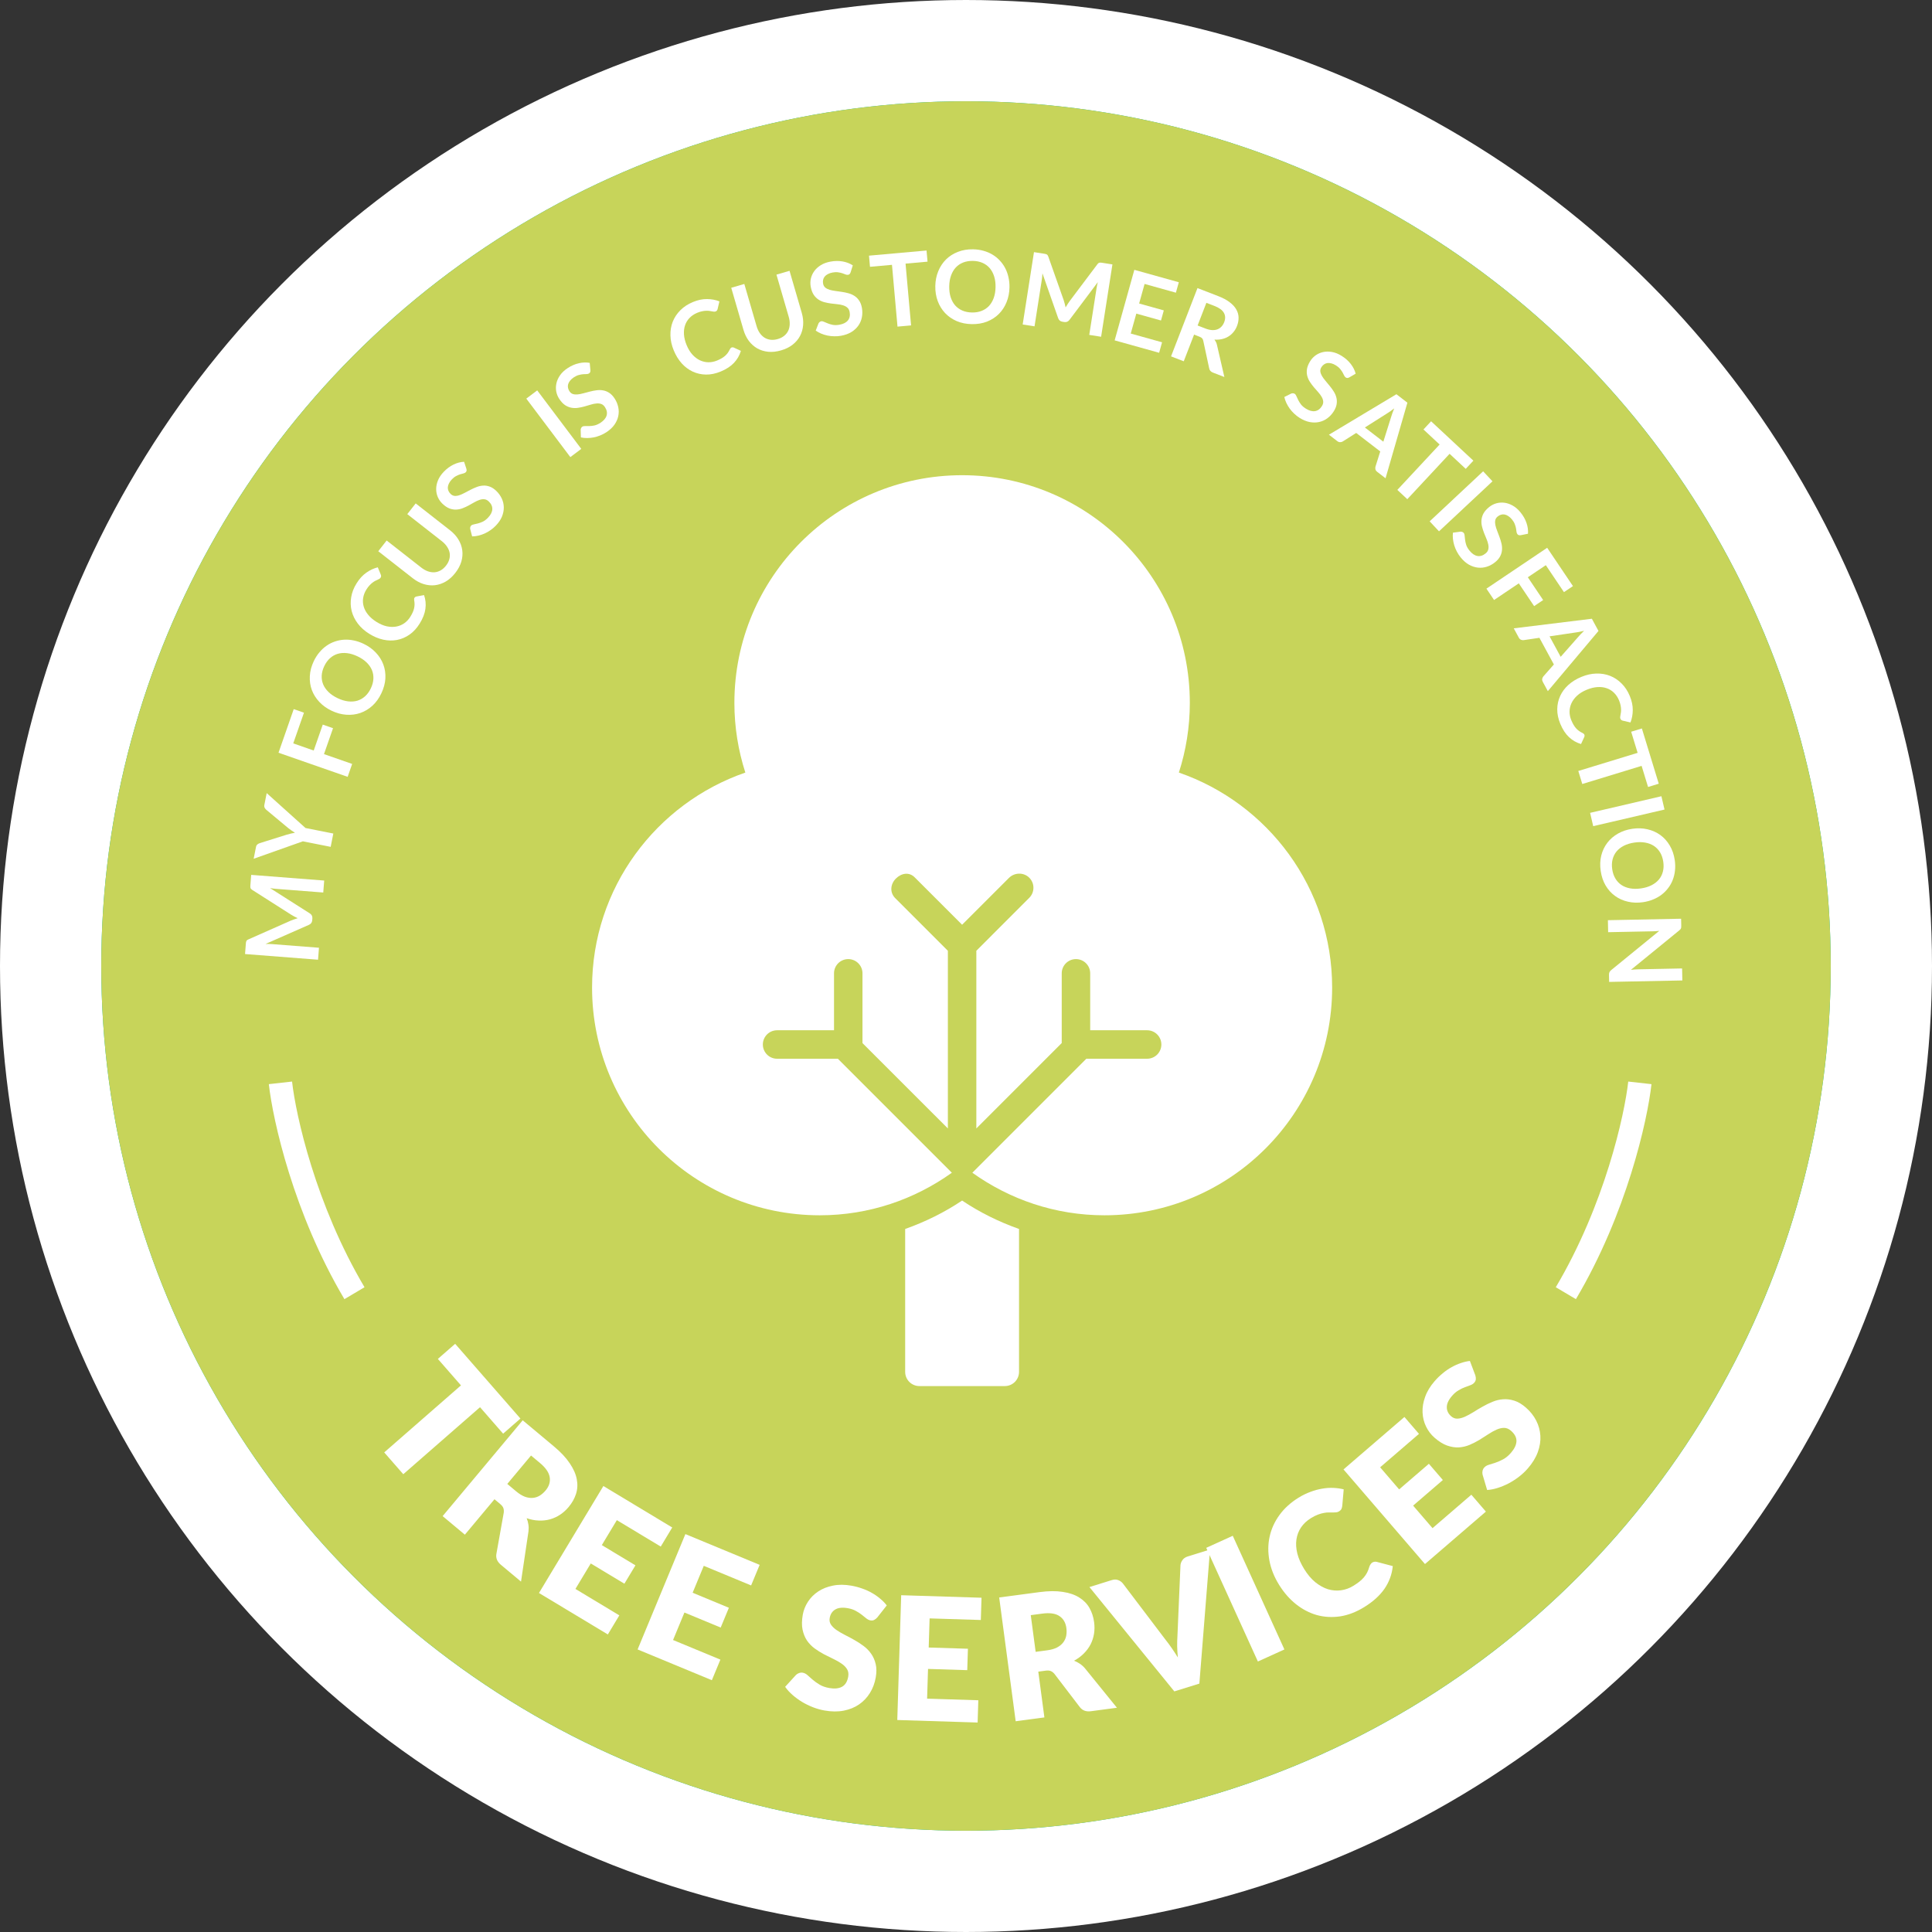
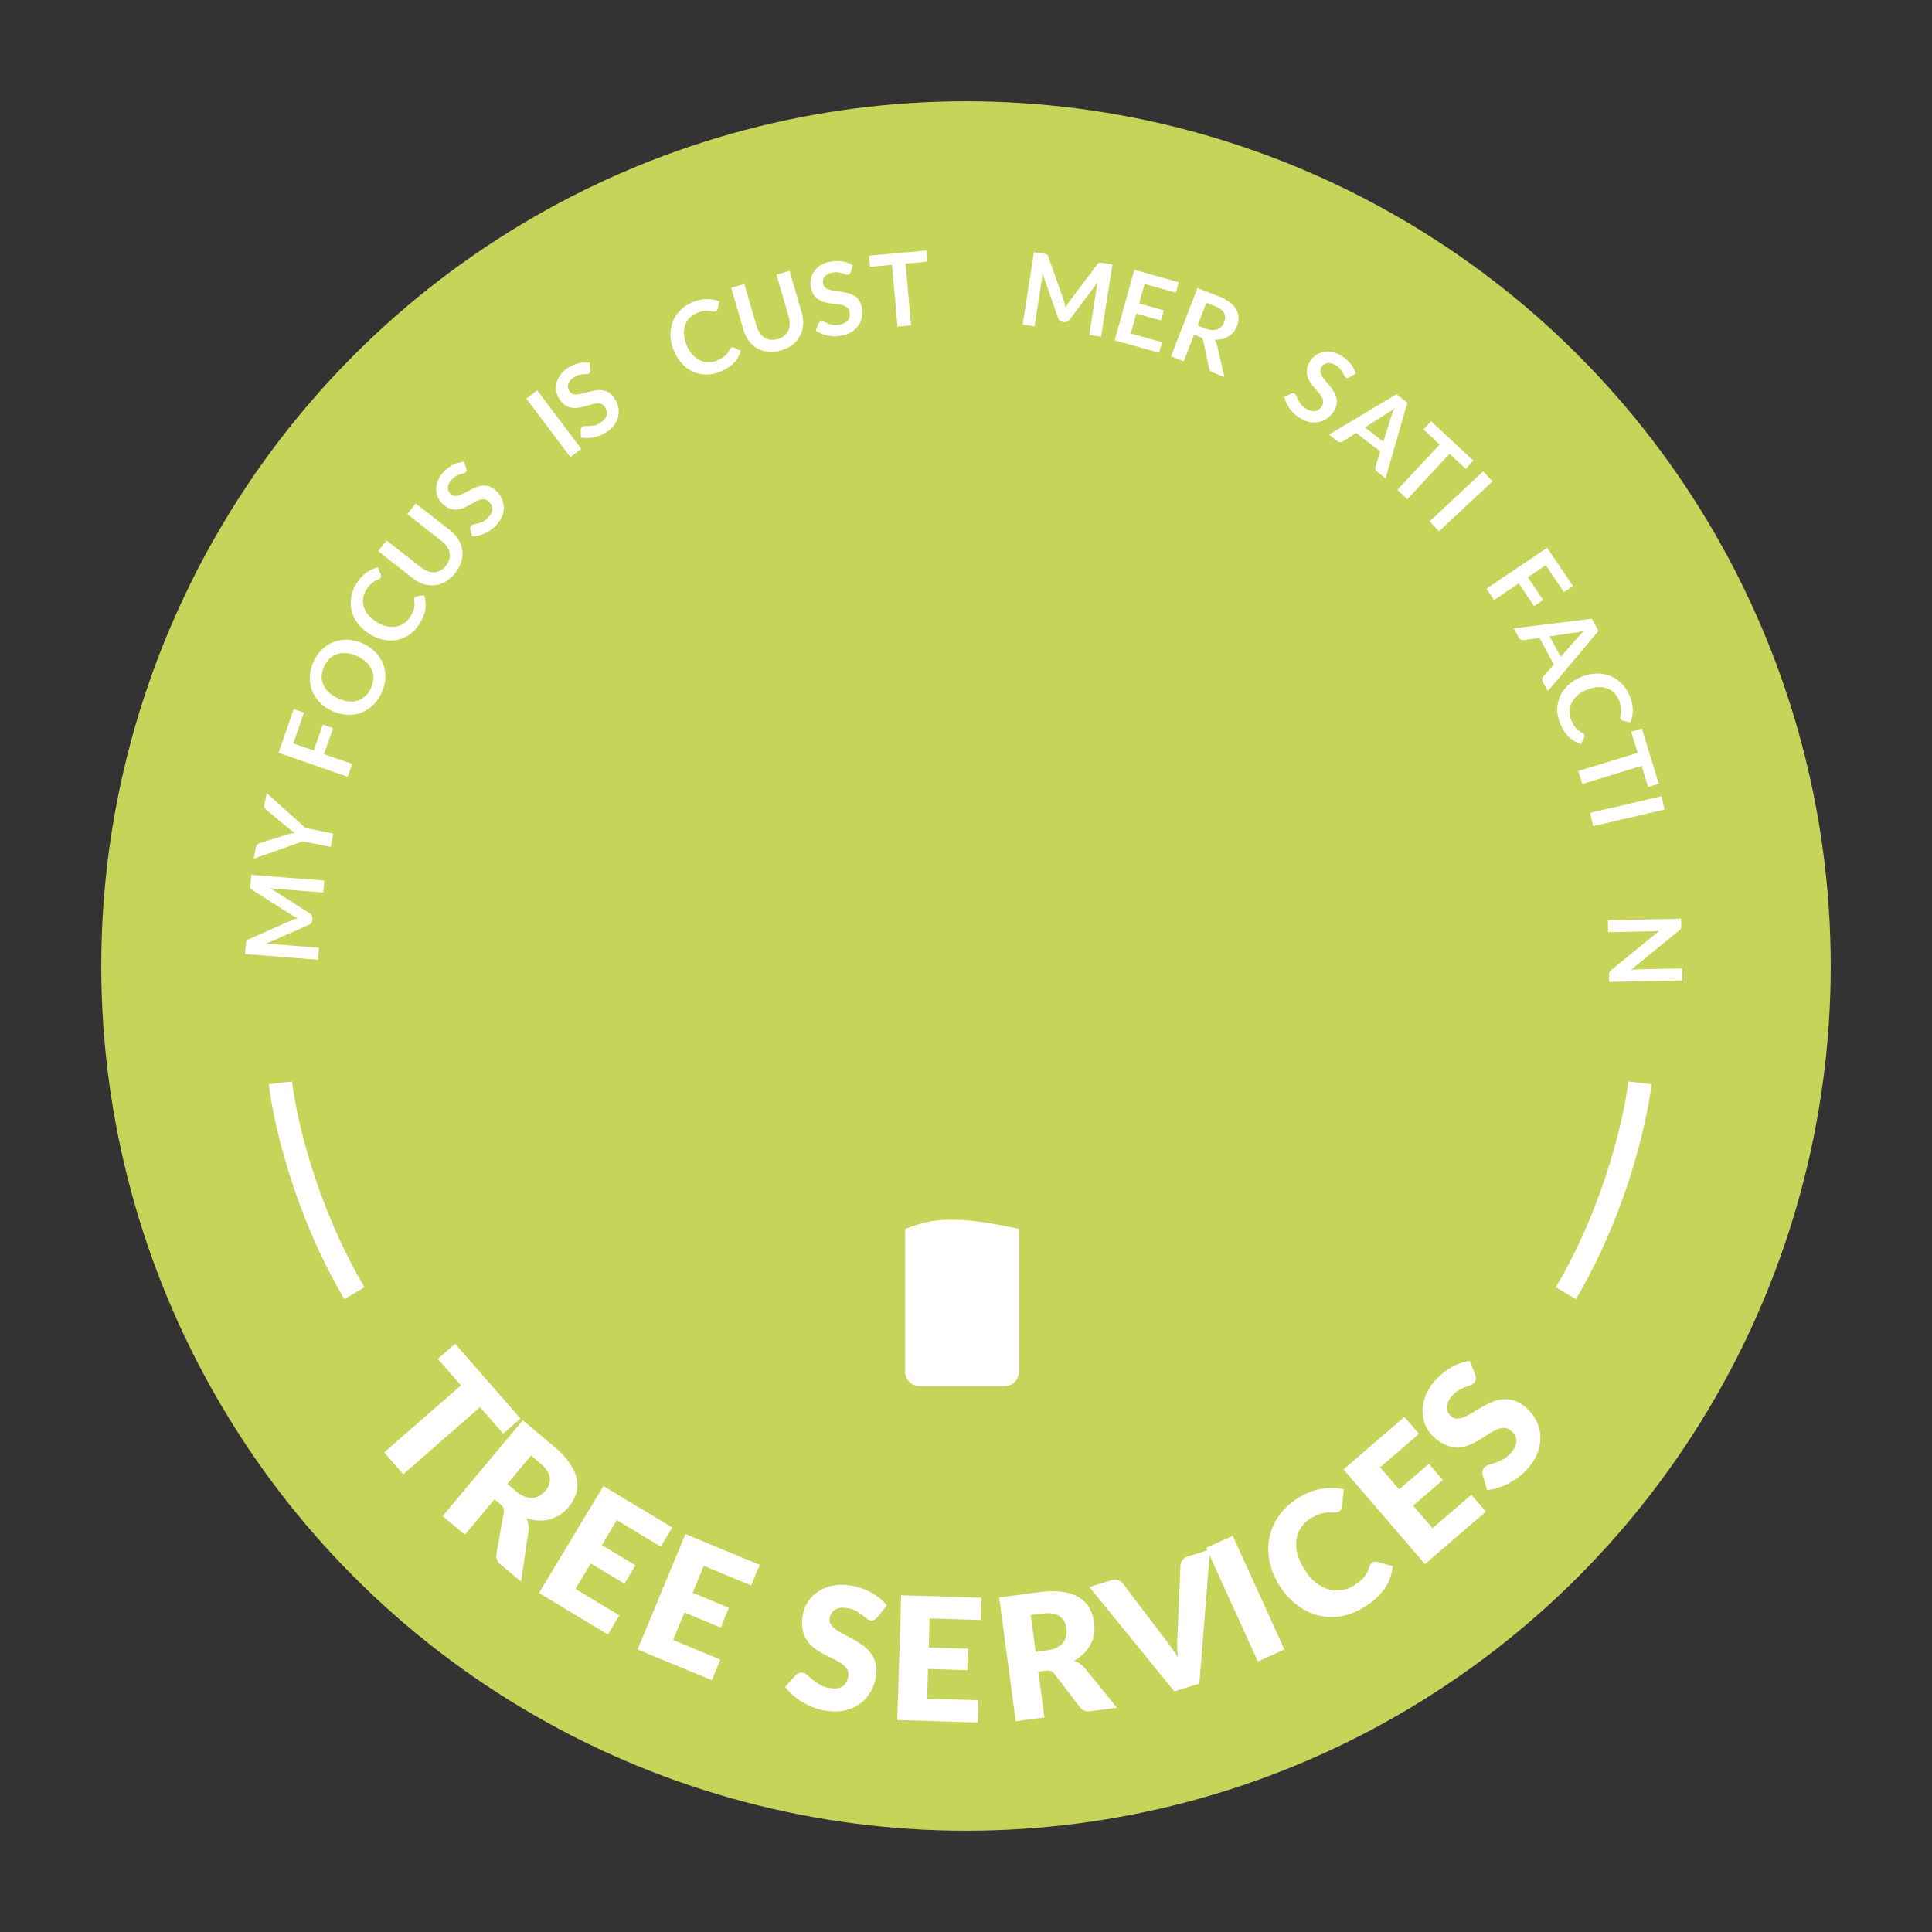
<svg xmlns="http://www.w3.org/2000/svg" width="248" height="248" viewBox="0 0 248 248" fill="none">
  <rect x="0" y="0" width="248" height="248" fill="#333333" stroke="none" />
-   <circle cx="124" cy="124" r="117.5" fill="#00B6A9" stroke="white" stroke-width="13" />
  <circle cx="124" cy="124" r="111" fill="#C7D45A" />
  <path d="M32.244 112.303L41.615 113.031L41.496 114.567L35.443 114.097C35.201 114.078 34.941 114.045 34.662 113.997L39.762 117.243C40.007 117.396 40.118 117.611 40.097 117.888L40.078 118.134C40.056 118.411 39.913 118.606 39.647 118.72L34.085 121.17C34.228 121.168 34.37 121.168 34.509 121.17C34.648 121.172 34.775 121.178 34.892 121.187L40.945 121.657L40.825 123.193L31.455 122.465L31.557 121.149C31.563 121.071 31.57 121.005 31.579 120.949C31.588 120.893 31.602 120.844 31.623 120.802C31.644 120.756 31.675 120.717 31.717 120.686C31.759 120.65 31.813 120.617 31.881 120.588L37.303 118.186C37.447 118.123 37.594 118.067 37.746 118.018C37.898 117.965 38.054 117.914 38.214 117.865C38.059 117.793 37.91 117.718 37.769 117.642C37.623 117.565 37.483 117.485 37.351 117.401L32.375 114.23C32.313 114.191 32.264 114.15 32.228 114.108C32.192 114.066 32.167 114.023 32.153 113.978C32.139 113.929 32.133 113.877 32.133 113.82C32.133 113.764 32.136 113.697 32.142 113.619L32.244 112.303Z" fill="white" />
  <path d="M39.216 106.288L42.786 106.996L42.447 108.705L38.877 107.996L32.561 110.235L32.861 108.724C32.891 108.576 32.95 108.466 33.039 108.395C33.129 108.32 33.235 108.264 33.357 108.226L36.771 107.154C36.973 107.093 37.162 107.042 37.338 107.002C37.515 106.957 37.69 106.921 37.863 106.894C37.712 106.807 37.564 106.711 37.416 106.607C37.269 106.502 37.114 106.385 36.949 106.255L34.203 103.967C34.118 103.902 34.045 103.815 33.983 103.705C33.921 103.596 33.904 103.469 33.933 103.324L34.234 101.807L39.216 106.288Z" fill="white" />
  <path d="M37.643 95.424L40.27 96.341L41.431 93.014L42.75 93.475L41.589 96.801L45.204 98.062L44.626 99.719L35.752 96.623L37.705 91.026L39.018 91.484L37.643 95.424Z" fill="white" />
  <path d="M46.66 82.635C47.282 82.931 47.81 83.309 48.243 83.77C48.675 84.225 48.995 84.732 49.204 85.292C49.413 85.852 49.501 86.448 49.469 87.08C49.433 87.711 49.261 88.349 48.954 88.995C48.649 89.637 48.263 90.171 47.797 90.597C47.327 91.021 46.807 91.331 46.239 91.526C45.673 91.717 45.077 91.791 44.45 91.747C43.819 91.702 43.193 91.531 42.57 91.235C41.948 90.939 41.422 90.562 40.992 90.103C40.559 89.643 40.238 89.133 40.029 88.573C39.822 88.009 39.736 87.412 39.772 86.781C39.804 86.148 39.973 85.511 40.278 84.869C40.483 84.439 40.726 84.058 41.009 83.727C41.287 83.394 41.593 83.112 41.928 82.883C42.259 82.652 42.615 82.473 42.996 82.347C43.376 82.216 43.767 82.138 44.172 82.115C44.577 82.091 44.988 82.124 45.407 82.212C45.827 82.297 46.245 82.438 46.66 82.635ZM45.892 84.25C45.426 84.028 44.98 83.892 44.552 83.843C44.121 83.791 43.721 83.82 43.353 83.928C42.985 84.036 42.653 84.224 42.358 84.491C42.065 84.755 41.82 85.094 41.623 85.509C41.425 85.924 41.316 86.33 41.295 86.728C41.276 87.121 41.339 87.497 41.486 87.855C41.634 88.209 41.865 88.536 42.177 88.838C42.485 89.138 42.872 89.399 43.338 89.621C43.803 89.842 44.252 89.979 44.683 90.03C45.111 90.08 45.508 90.051 45.877 89.943C46.243 89.829 46.572 89.64 46.866 89.376C47.161 89.109 47.407 88.768 47.604 88.353C47.801 87.938 47.91 87.534 47.929 87.14C47.95 86.742 47.889 86.367 47.744 86.016C47.596 85.662 47.367 85.335 47.059 85.035C46.747 84.733 46.358 84.471 45.892 84.25Z" fill="white" />
  <path d="M53.206 76.73C53.257 76.649 53.333 76.597 53.434 76.574L54.433 76.385C54.632 76.959 54.69 77.549 54.607 78.156C54.526 78.76 54.279 79.393 53.866 80.054C53.497 80.646 53.063 81.116 52.565 81.464C52.069 81.808 51.536 82.035 50.967 82.145C50.398 82.254 49.807 82.243 49.195 82.111C48.585 81.975 47.984 81.723 47.392 81.353C46.793 80.979 46.305 80.542 45.928 80.041C45.548 79.538 45.285 79.001 45.141 78.43C44.998 77.856 44.978 77.267 45.081 76.661C45.179 76.053 45.411 75.457 45.776 74.873C46.138 74.292 46.555 73.837 47.026 73.508C47.5 73.175 47.989 72.947 48.495 72.824L48.875 73.75C48.901 73.807 48.915 73.87 48.918 73.938C48.924 74.003 48.901 74.076 48.851 74.157C48.816 74.212 48.766 74.26 48.7 74.3C48.63 74.338 48.552 74.379 48.464 74.421C48.373 74.461 48.27 74.51 48.158 74.567C48.045 74.625 47.929 74.7 47.809 74.794C47.686 74.885 47.559 75.003 47.429 75.146C47.297 75.284 47.166 75.457 47.035 75.667C46.812 76.023 46.672 76.391 46.615 76.769C46.556 77.141 46.582 77.509 46.691 77.874C46.797 78.236 46.988 78.585 47.264 78.921C47.536 79.254 47.894 79.56 48.339 79.837C48.788 80.117 49.225 80.304 49.653 80.397C50.082 80.486 50.484 80.497 50.858 80.429C51.233 80.362 51.576 80.221 51.888 80.007C52.197 79.791 52.457 79.514 52.668 79.176C52.794 78.974 52.897 78.785 52.975 78.609C53.057 78.43 53.116 78.258 53.153 78.092C53.192 77.922 53.213 77.754 53.215 77.587C53.216 77.413 53.199 77.232 53.165 77.042C53.155 76.984 53.153 76.93 53.16 76.878C53.163 76.823 53.178 76.774 53.206 76.73Z" fill="white" />
  <path d="M57.251 72.609C57.459 72.343 57.6 72.071 57.675 71.794C57.751 71.513 57.766 71.238 57.718 70.969C57.669 70.7 57.56 70.439 57.39 70.185C57.223 69.927 56.998 69.688 56.715 69.466L52.282 65.997L53.359 64.62L57.792 68.089C58.232 68.434 58.584 68.824 58.847 69.261C59.11 69.692 59.273 70.148 59.338 70.628C59.402 71.102 59.363 71.588 59.22 72.087C59.074 72.583 58.815 73.069 58.444 73.543C58.07 74.021 57.66 74.39 57.213 74.651C56.763 74.91 56.299 75.067 55.821 75.122C55.342 75.171 54.861 75.122 54.377 74.974C53.892 74.82 53.429 74.571 52.989 74.227L48.556 70.758L49.634 69.381L54.062 72.846C54.345 73.067 54.63 73.23 54.918 73.334C55.208 73.434 55.491 73.477 55.767 73.462C56.042 73.441 56.305 73.361 56.557 73.222C56.811 73.08 57.042 72.876 57.251 72.609Z" fill="white" />
  <path d="M59.864 60.161C59.894 60.262 59.903 60.349 59.892 60.423C59.881 60.49 59.846 60.556 59.786 60.618C59.722 60.684 59.63 60.733 59.508 60.766C59.386 60.793 59.244 60.831 59.083 60.88C58.921 60.929 58.748 61.003 58.563 61.102C58.378 61.194 58.192 61.337 58.006 61.531C57.838 61.706 57.713 61.88 57.63 62.053C57.545 62.224 57.496 62.39 57.484 62.553C57.475 62.712 57.502 62.865 57.566 63.011C57.627 63.154 57.72 63.285 57.845 63.405C58.005 63.559 58.179 63.642 58.37 63.657C58.563 63.669 58.768 63.637 58.984 63.562C59.2 63.487 59.428 63.385 59.667 63.255C59.907 63.124 60.156 62.994 60.414 62.863C60.669 62.729 60.931 62.612 61.202 62.512C61.47 62.408 61.743 62.349 62.021 62.335C62.297 62.317 62.575 62.359 62.856 62.461C63.14 62.559 63.422 62.744 63.704 63.014C64.01 63.308 64.246 63.638 64.413 64.002C64.579 64.361 64.665 64.737 64.669 65.133C64.674 65.522 64.594 65.917 64.431 66.319C64.264 66.718 64 67.104 63.64 67.479C63.433 67.695 63.207 67.886 62.962 68.053C62.72 68.224 62.467 68.368 62.202 68.487C61.941 68.602 61.675 68.692 61.403 68.755C61.132 68.819 60.866 68.852 60.605 68.854L60.357 67.902C60.343 67.829 60.346 67.754 60.366 67.677C60.383 67.597 60.418 67.529 60.472 67.473C60.547 67.394 60.661 67.342 60.814 67.314C60.964 67.284 61.138 67.243 61.336 67.194C61.534 67.144 61.745 67.067 61.97 66.965C62.195 66.856 62.42 66.685 62.645 66.451C62.99 66.091 63.173 65.732 63.194 65.373C63.211 65.011 63.061 64.677 62.742 64.371C62.564 64.2 62.375 64.105 62.175 64.088C61.979 64.067 61.773 64.094 61.556 64.169C61.337 64.241 61.111 64.345 60.878 64.481C60.644 64.617 60.403 64.752 60.155 64.886C59.906 65.02 59.648 65.138 59.38 65.242C59.113 65.345 58.838 65.402 58.556 65.414C58.274 65.426 57.985 65.376 57.689 65.266C57.392 65.149 57.09 64.942 56.78 64.645C56.533 64.407 56.34 64.128 56.198 63.806C56.06 63.48 55.99 63.137 55.989 62.775C55.989 62.414 56.066 62.043 56.221 61.663C56.375 61.283 56.624 60.915 56.966 60.559C57.351 60.159 57.768 59.85 58.217 59.633C58.666 59.416 59.117 59.297 59.571 59.275L59.864 60.161Z" fill="white" />
  <path d="M74.614 57.621L73.212 58.676L67.558 51.167L68.96 50.112L74.614 57.621Z" fill="white" />
  <path d="M75.787 47.509C75.794 47.614 75.783 47.701 75.756 47.77C75.73 47.834 75.681 47.889 75.609 47.937C75.533 47.987 75.431 48.014 75.305 48.019C75.18 48.018 75.034 48.023 74.865 48.035C74.697 48.047 74.511 48.08 74.309 48.135C74.108 48.184 73.895 48.282 73.67 48.429C73.467 48.562 73.306 48.704 73.187 48.854C73.066 49.001 72.981 49.152 72.933 49.308C72.888 49.462 72.881 49.617 72.911 49.773C72.939 49.926 73 50.075 73.095 50.22C73.216 50.405 73.367 50.526 73.55 50.582C73.736 50.637 73.942 50.652 74.169 50.627C74.397 50.603 74.642 50.554 74.904 50.48C75.167 50.407 75.439 50.335 75.719 50.265C75.998 50.192 76.28 50.136 76.566 50.099C76.85 50.058 77.13 50.062 77.404 50.11C77.677 50.154 77.939 50.257 78.19 50.419C78.444 50.579 78.678 50.822 78.892 51.148C79.125 51.503 79.281 51.877 79.362 52.27C79.445 52.656 79.444 53.042 79.36 53.429C79.278 53.809 79.112 54.177 78.862 54.532C78.611 54.883 78.267 55.201 77.832 55.486C77.582 55.649 77.319 55.785 77.043 55.894C76.769 56.006 76.49 56.09 76.206 56.146C75.925 56.2 75.646 56.228 75.367 56.23C75.088 56.231 74.821 56.203 74.567 56.147L74.537 55.164C74.54 55.09 74.56 55.017 74.597 54.947C74.631 54.873 74.681 54.814 74.746 54.771C74.837 54.712 74.96 54.686 75.115 54.693C75.267 54.697 75.446 54.697 75.65 54.692C75.854 54.688 76.078 54.661 76.32 54.611C76.563 54.556 76.82 54.439 77.092 54.261C77.509 53.988 77.768 53.679 77.868 53.333C77.966 52.984 77.894 52.625 77.652 52.255C77.516 52.049 77.353 51.914 77.163 51.853C76.976 51.789 76.769 51.769 76.541 51.794C76.312 51.814 76.068 51.865 75.81 51.946C75.552 52.027 75.287 52.105 75.015 52.179C74.742 52.254 74.464 52.312 74.18 52.353C73.896 52.394 73.616 52.388 73.338 52.337C73.061 52.285 72.791 52.172 72.526 51.998C72.264 51.818 72.015 51.549 71.78 51.19C71.592 50.903 71.466 50.587 71.4 50.242C71.338 49.894 71.347 49.544 71.427 49.191C71.507 48.838 71.664 48.494 71.9 48.158C72.136 47.822 72.461 47.519 72.874 47.249C73.338 46.945 73.814 46.737 74.3 46.626C74.787 46.515 75.253 46.499 75.699 46.58L75.787 47.509Z" fill="white" />
  <path d="M93.905 44.605C93.993 44.569 94.085 44.571 94.181 44.611L95.104 45.039C94.931 45.621 94.635 46.135 94.214 46.58C93.797 47.024 93.229 47.395 92.508 47.693C91.863 47.959 91.237 48.089 90.629 48.082C90.025 48.073 89.46 47.948 88.934 47.706C88.407 47.464 87.933 47.111 87.512 46.648C87.095 46.182 86.753 45.627 86.487 44.982C86.217 44.33 86.075 43.69 86.06 43.063C86.043 42.432 86.142 41.843 86.356 41.295C86.575 40.745 86.902 40.254 87.337 39.821C87.771 39.384 88.306 39.034 88.943 38.771C89.576 38.51 90.179 38.382 90.754 38.389C91.333 38.394 91.864 38.493 92.347 38.687L92.117 39.662C92.104 39.723 92.08 39.782 92.043 39.84C92.009 39.896 91.949 39.942 91.861 39.978C91.8 40.003 91.732 40.013 91.654 40.007C91.576 39.998 91.488 39.984 91.392 39.968C91.294 39.947 91.183 39.928 91.058 39.909C90.933 39.89 90.795 39.884 90.643 39.891C90.489 39.893 90.317 39.915 90.128 39.955C89.941 39.99 89.733 40.055 89.505 40.149C89.117 40.31 88.789 40.527 88.522 40.801C88.258 41.07 88.065 41.384 87.941 41.744C87.817 42.101 87.769 42.496 87.798 42.929C87.825 43.358 87.939 43.815 88.139 44.3C88.341 44.789 88.588 45.195 88.882 45.519C89.179 45.842 89.499 46.085 89.843 46.248C90.187 46.41 90.548 46.495 90.926 46.503C91.303 46.507 91.676 46.433 92.044 46.281C92.264 46.19 92.458 46.096 92.624 45.999C92.794 45.901 92.943 45.795 93.07 45.682C93.2 45.567 93.315 45.442 93.414 45.307C93.516 45.167 93.608 45.009 93.69 44.835C93.715 44.782 93.746 44.737 93.782 44.698C93.816 44.656 93.857 44.625 93.905 44.605Z" fill="white" />
  <path d="M99.84 43.521C100.165 43.427 100.438 43.289 100.661 43.107C100.887 42.923 101.059 42.709 101.177 42.462C101.295 42.216 101.359 41.94 101.37 41.635C101.384 41.328 101.342 41.002 101.241 40.657L99.669 35.252L101.348 34.763L102.92 40.168C103.076 40.705 103.133 41.228 103.092 41.736C103.053 42.239 102.92 42.705 102.692 43.132C102.467 43.554 102.151 43.926 101.744 44.247C101.335 44.565 100.842 44.807 100.263 44.976C99.681 45.145 99.132 45.205 98.617 45.157C98.1 45.104 97.632 44.96 97.212 44.726C96.795 44.486 96.433 44.165 96.126 43.762C95.823 43.354 95.593 42.882 95.437 42.345L93.865 36.94L95.544 36.451L97.114 41.85C97.214 42.196 97.351 42.494 97.523 42.746C97.7 42.998 97.905 43.197 98.138 43.346C98.374 43.49 98.634 43.579 98.919 43.613C99.209 43.646 99.516 43.616 99.84 43.521Z" fill="white" />
  <path d="M109.189 34.953C109.154 35.051 109.111 35.127 109.059 35.181C109.01 35.23 108.944 35.262 108.858 35.277C108.769 35.294 108.665 35.279 108.547 35.235C108.432 35.185 108.295 35.133 108.135 35.079C107.975 35.025 107.791 34.983 107.584 34.955C107.379 34.922 107.145 34.929 106.881 34.978C106.642 35.021 106.439 35.089 106.271 35.182C106.102 35.27 105.965 35.377 105.86 35.501C105.759 35.626 105.692 35.766 105.659 35.921C105.625 36.073 105.624 36.234 105.655 36.404C105.695 36.622 105.787 36.792 105.933 36.915C106.083 37.038 106.268 37.132 106.487 37.197C106.706 37.263 106.951 37.313 107.221 37.347C107.492 37.381 107.77 37.421 108.056 37.466C108.341 37.506 108.622 37.565 108.901 37.642C109.178 37.714 109.434 37.826 109.669 37.977C109.903 38.124 110.104 38.32 110.272 38.567C110.445 38.813 110.566 39.128 110.637 39.511C110.713 39.929 110.712 40.335 110.634 40.728C110.56 41.116 110.409 41.471 110.182 41.795C109.958 42.113 109.662 42.388 109.295 42.618C108.926 42.844 108.486 43.003 107.975 43.097C107.681 43.151 107.385 43.174 107.089 43.166C106.793 43.163 106.503 43.132 106.22 43.074C105.94 43.015 105.672 42.932 105.414 42.825C105.157 42.718 104.922 42.589 104.709 42.438L105.064 41.521C105.095 41.454 105.142 41.395 105.203 41.344C105.263 41.289 105.332 41.254 105.409 41.24C105.515 41.221 105.638 41.244 105.778 41.311C105.918 41.374 106.082 41.443 106.272 41.518C106.462 41.594 106.678 41.656 106.921 41.704C107.166 41.747 107.449 41.739 107.769 41.681C108.259 41.591 108.617 41.407 108.844 41.128C109.07 40.844 109.143 40.485 109.063 40.05C109.019 39.807 108.921 39.62 108.769 39.489C108.622 39.358 108.439 39.259 108.219 39.193C108 39.123 107.755 39.075 107.486 39.05C107.217 39.024 106.943 38.993 106.663 38.956C106.383 38.919 106.104 38.864 105.827 38.791C105.549 38.719 105.293 38.605 105.057 38.45C104.822 38.294 104.616 38.085 104.44 37.822C104.268 37.554 104.143 37.209 104.066 36.787C104.005 36.45 104.011 36.11 104.084 35.766C104.162 35.422 104.307 35.102 104.517 34.808C104.728 34.514 105.007 34.259 105.355 34.041C105.703 33.823 106.12 33.67 106.606 33.581C107.151 33.481 107.67 33.475 108.161 33.561C108.653 33.647 109.089 33.814 109.469 34.062L109.189 34.953Z" fill="white" />
  <path d="M119.063 33.587L116.24 33.84L116.949 41.77L115.207 41.926L114.498 33.995L111.676 34.248L111.548 32.817L118.935 32.157L119.063 33.587Z" fill="white" />
-   <path d="M129.581 36.891C129.568 37.579 129.442 38.216 129.201 38.801C128.966 39.382 128.636 39.883 128.212 40.305C127.788 40.726 127.282 41.053 126.693 41.285C126.103 41.513 125.451 41.62 124.737 41.607C124.026 41.594 123.38 41.464 122.8 41.215C122.219 40.961 121.723 40.617 121.31 40.18C120.902 39.743 120.588 39.231 120.369 38.642C120.15 38.048 120.047 37.407 120.06 36.718C120.072 36.029 120.198 35.395 120.439 34.814C120.679 34.229 121.011 33.725 121.435 33.304C121.863 32.883 122.371 32.558 122.96 32.331C123.55 32.099 124.2 31.989 124.91 32.002C125.387 32.01 125.834 32.075 126.252 32.195C126.671 32.311 127.054 32.474 127.401 32.684C127.748 32.889 128.058 33.14 128.33 33.435C128.606 33.726 128.839 34.051 129.027 34.41C129.216 34.769 129.356 35.157 129.448 35.575C129.545 35.993 129.589 36.431 129.581 36.891ZM127.793 36.858C127.803 36.343 127.742 35.88 127.61 35.47C127.479 35.056 127.288 34.704 127.038 34.413C126.787 34.123 126.479 33.898 126.114 33.74C125.753 33.582 125.343 33.498 124.883 33.49C124.424 33.482 124.009 33.55 123.638 33.695C123.271 33.84 122.955 34.053 122.69 34.334C122.429 34.616 122.226 34.961 122.08 35.37C121.934 35.775 121.856 36.235 121.847 36.751C121.838 37.266 121.898 37.731 122.03 38.145C122.161 38.555 122.352 38.905 122.602 39.196C122.857 39.482 123.165 39.704 123.526 39.862C123.892 40.021 124.304 40.104 124.764 40.112C125.223 40.121 125.636 40.052 126.002 39.907C126.373 39.762 126.689 39.551 126.95 39.274C127.211 38.993 127.414 38.65 127.56 38.245C127.706 37.836 127.784 37.374 127.793 36.858Z" fill="white" />
  <path d="M142.796 33.94L141.344 43.226L139.822 42.988L140.76 36.99C140.797 36.75 140.851 36.493 140.92 36.219L137.289 41.053C137.117 41.285 136.894 41.379 136.62 41.336L136.376 41.298C136.102 41.255 135.918 41.097 135.825 40.824L133.814 35.088C133.805 35.232 133.793 35.372 133.781 35.511C133.768 35.649 133.752 35.776 133.734 35.892L132.797 41.89L131.275 41.652L132.726 32.366L134.03 32.569C134.107 32.581 134.173 32.594 134.228 32.607C134.283 32.62 134.33 32.638 134.371 32.662C134.415 32.687 134.451 32.721 134.48 32.765C134.512 32.809 134.54 32.866 134.565 32.936L136.539 38.528C136.591 38.676 136.635 38.828 136.672 38.983C136.714 39.138 136.752 39.298 136.788 39.461C136.873 39.312 136.959 39.17 137.046 39.034C137.133 38.895 137.224 38.762 137.318 38.636L140.865 33.921C140.909 33.862 140.953 33.816 140.998 33.784C141.042 33.751 141.088 33.73 141.133 33.719C141.183 33.709 141.236 33.707 141.292 33.711C141.348 33.716 141.415 33.724 141.492 33.736L142.796 33.94Z" fill="white" />
  <path d="M146.924 36.449L146.224 38.96L149.392 39.844L149.03 41.14L145.862 40.256L145.148 42.816L149.167 43.938L148.791 45.284L143.082 43.691L145.608 34.638L151.318 36.231L150.944 37.571L146.924 36.449Z" fill="white" />
  <path d="M154.748 42.176C155.056 42.294 155.337 42.359 155.593 42.37C155.853 42.383 156.082 42.35 156.279 42.273C156.482 42.194 156.655 42.075 156.8 41.917C156.945 41.76 157.06 41.57 157.146 41.347C157.318 40.903 157.303 40.504 157.1 40.152C156.902 39.8 156.501 39.508 155.899 39.275L154.856 38.872L153.73 41.781L154.748 42.176ZM157.164 48.394L155.691 47.824C155.413 47.716 155.253 47.529 155.212 47.262L154.456 43.742C154.428 43.61 154.38 43.506 154.312 43.429C154.249 43.353 154.136 43.284 153.974 43.221L153.277 42.951L151.951 46.376L150.321 45.745L153.714 36.98L156.387 38.015C156.981 38.245 157.466 38.504 157.842 38.794C158.223 39.081 158.506 39.388 158.691 39.715C158.88 40.044 158.979 40.389 158.988 40.75C158.998 41.107 158.931 41.471 158.787 41.843C158.673 42.138 158.521 42.4 158.33 42.628C158.144 42.858 157.926 43.048 157.677 43.198C157.433 43.349 157.158 43.459 156.853 43.527C156.552 43.596 156.23 43.618 155.887 43.592C155.968 43.693 156.037 43.804 156.093 43.923C156.151 44.038 156.194 44.166 156.223 44.308L157.164 48.394Z" fill="white" />
  <path d="M173.213 48.438C173.121 48.488 173.037 48.515 172.963 48.52C172.895 48.523 172.824 48.502 172.75 48.456C172.673 48.408 172.605 48.328 172.548 48.215C172.496 48.101 172.43 47.97 172.348 47.822C172.267 47.675 172.159 47.52 172.024 47.36C171.895 47.198 171.717 47.046 171.489 46.904C171.283 46.775 171.086 46.689 170.9 46.644C170.716 46.596 170.543 46.582 170.381 46.604C170.223 46.628 170.079 46.687 169.95 46.78C169.823 46.869 169.713 46.987 169.622 47.134C169.505 47.322 169.459 47.51 169.484 47.699C169.513 47.891 169.586 48.084 169.704 48.281C169.822 48.477 169.969 48.678 170.146 48.886C170.323 49.093 170.502 49.309 170.684 49.535C170.867 49.756 171.036 49.989 171.19 50.233C171.347 50.474 171.461 50.729 171.533 50.998C171.607 51.264 171.624 51.545 171.582 51.841C171.544 52.139 171.422 52.454 171.216 52.785C170.991 53.145 170.718 53.444 170.396 53.683C170.08 53.92 169.729 54.081 169.343 54.168C168.963 54.253 168.56 54.257 168.133 54.18C167.709 54.099 167.276 53.921 166.834 53.646C166.581 53.488 166.347 53.306 166.132 53.101C165.916 52.9 165.722 52.682 165.551 52.448C165.384 52.216 165.242 51.974 165.123 51.722C165.005 51.469 164.918 51.216 164.862 50.961L165.741 50.521C165.81 50.493 165.884 50.48 165.964 50.484C166.046 50.484 166.12 50.504 166.186 50.545C166.278 50.603 166.353 50.703 166.411 50.847C166.472 50.987 166.547 51.149 166.637 51.333C166.727 51.516 166.845 51.707 166.992 51.906C167.145 52.103 167.359 52.288 167.635 52.46C168.058 52.723 168.447 52.828 168.803 52.774C169.16 52.716 169.456 52.5 169.69 52.124C169.82 51.915 169.874 51.711 169.85 51.512C169.829 51.315 169.76 51.119 169.642 50.923C169.527 50.723 169.378 50.523 169.196 50.323C169.015 50.123 168.833 49.916 168.651 49.7C168.468 49.484 168.299 49.256 168.143 49.016C167.986 48.775 167.873 48.518 167.803 48.245C167.734 47.972 167.722 47.679 167.769 47.366C167.822 47.052 167.962 46.712 168.189 46.348C168.37 46.058 168.604 45.81 168.889 45.605C169.179 45.403 169.501 45.264 169.854 45.188C170.208 45.112 170.586 45.111 170.99 45.184C171.394 45.257 171.806 45.424 172.225 45.685C172.696 45.979 173.084 46.323 173.389 46.717C173.695 47.112 173.905 47.529 174.019 47.968L173.213 48.438Z" fill="white" />
  <path d="M177.572 56.697L178.572 53.521C178.612 53.377 178.666 53.21 178.734 53.022C178.802 52.834 178.879 52.634 178.966 52.422C178.787 52.563 178.613 52.692 178.446 52.809C178.282 52.924 178.134 53.02 178.002 53.099L175.202 54.873L177.572 56.697ZM177.855 61.392L176.784 60.568C176.664 60.475 176.588 60.371 176.558 60.254C176.53 60.134 176.531 60.015 176.562 59.897L177.175 57.949L174.089 55.575L172.363 56.667C172.275 56.725 172.166 56.756 172.037 56.76C171.908 56.765 171.785 56.722 171.668 56.632L170.586 55.8L179.248 50.605L180.66 51.691L177.855 61.392Z" fill="white" />
  <path d="M188.149 60.184L186.076 58.252L180.648 64.078L179.369 62.886L184.796 57.06L182.723 55.128L183.702 54.077L189.129 59.133L188.149 60.184Z" fill="white" />
  <path d="M184.717 68.203L183.518 66.922L190.382 60.501L191.581 61.783L184.717 68.203Z" fill="white" />
-   <path d="M195.224 68.697C195.12 68.714 195.033 68.713 194.961 68.693C194.895 68.674 194.835 68.631 194.78 68.564C194.722 68.493 194.685 68.395 194.667 68.27C194.655 68.146 194.634 68 194.605 67.834C194.576 67.668 194.524 67.487 194.448 67.291C194.379 67.096 194.26 66.895 194.09 66.686C193.937 66.498 193.779 66.353 193.617 66.25C193.459 66.144 193.299 66.075 193.139 66.043C192.982 66.015 192.827 66.024 192.675 66.07C192.525 66.113 192.384 66.189 192.249 66.299C192.078 66.438 191.973 66.602 191.936 66.789C191.901 66.979 191.907 67.186 191.955 67.41C192.003 67.633 192.077 67.872 192.177 68.126C192.278 68.379 192.377 68.642 192.475 68.914C192.577 69.183 192.661 69.458 192.728 69.739C192.798 70.017 192.823 70.296 192.804 70.574C192.788 70.85 192.713 71.121 192.577 71.387C192.445 71.657 192.228 71.915 191.925 72.161C191.596 72.429 191.24 72.624 190.858 72.745C190.482 72.866 190.098 72.905 189.705 72.862C189.318 72.819 188.935 72.692 188.556 72.481C188.181 72.267 187.829 71.958 187.501 71.555C187.312 71.323 187.15 71.075 187.013 70.812C186.874 70.551 186.761 70.282 186.676 70.005C186.593 69.732 186.536 69.457 186.506 69.18C186.476 68.902 186.476 68.634 186.506 68.376L187.48 68.245C187.555 68.24 187.629 68.252 187.703 68.281C187.78 68.308 187.843 68.351 187.893 68.412C187.961 68.496 188 68.615 188.008 68.77C188.02 68.922 188.039 69.1 188.065 69.302C188.09 69.505 188.14 69.724 188.214 69.96C188.295 70.196 188.438 70.44 188.643 70.692C188.957 71.079 189.292 71.304 189.645 71.368C190.003 71.429 190.353 71.32 190.695 71.041C190.887 70.886 191.004 70.71 191.045 70.514C191.09 70.321 191.088 70.113 191.04 69.889C190.995 69.663 190.92 69.426 190.813 69.178C190.706 68.93 190.601 68.674 190.499 68.411C190.396 68.148 190.31 67.877 190.24 67.599C190.17 67.321 190.146 67.041 190.169 66.76C190.192 66.479 190.276 66.198 190.422 65.917C190.574 65.637 190.816 65.362 191.149 65.091C191.414 64.875 191.715 64.716 192.052 64.615C192.392 64.518 192.741 64.49 193.1 64.533C193.459 64.576 193.818 64.698 194.176 64.898C194.535 65.098 194.87 65.389 195.182 65.772C195.532 66.203 195.787 66.654 195.948 67.126C196.109 67.599 196.173 68.061 196.139 68.513L195.224 68.697Z" fill="white" />
  <path d="M198.428 72.548L196.119 74.101L198.086 77.024L196.927 77.804L194.96 74.881L191.784 77.019L190.804 75.562L198.602 70.316L201.911 75.234L200.757 76.01L198.428 72.548Z" fill="white" />
  <path d="M200.334 84.312L202.537 81.815C202.632 81.7 202.748 81.57 202.887 81.425C203.026 81.281 203.178 81.129 203.343 80.971C203.122 81.027 202.911 81.075 202.711 81.114C202.514 81.152 202.34 81.18 202.187 81.198L198.908 81.683L200.334 84.312ZM198.687 88.718L198.042 87.529C197.97 87.396 197.943 87.27 197.963 87.151C197.986 87.03 198.035 86.922 198.112 86.826L199.462 85.295L197.606 81.872L195.585 82.17C195.481 82.187 195.369 82.171 195.249 82.123C195.129 82.075 195.034 81.986 194.964 81.856L194.313 80.656L204.338 79.425L205.188 80.991L198.687 88.718Z" fill="white" />
  <path d="M203.378 94.308C203.415 94.396 203.413 94.489 203.374 94.585L202.948 95.508C202.365 95.337 201.851 95.041 201.404 94.621C200.959 94.206 200.587 93.638 200.288 92.917C200.02 92.273 199.889 91.647 199.895 91.039C199.903 90.436 200.027 89.87 200.268 89.343C200.509 88.816 200.86 88.341 201.323 87.919C201.788 87.501 202.342 87.158 202.986 86.891C203.639 86.62 204.278 86.476 204.905 86.46C205.536 86.442 206.125 86.54 206.674 86.753C207.224 86.97 207.716 87.296 208.149 87.731C208.587 88.163 208.938 88.698 209.203 89.334C209.465 89.967 209.594 90.57 209.589 91.145C209.585 91.724 209.486 92.255 209.293 92.739L208.319 92.51C208.257 92.498 208.198 92.473 208.14 92.436C208.084 92.403 208.038 92.343 208.001 92.254C207.976 92.195 207.967 92.126 207.972 92.049C207.981 91.969 207.994 91.882 208.011 91.786C208.031 91.688 208.051 91.577 208.069 91.452C208.088 91.327 208.094 91.189 208.087 91.037C208.084 90.883 208.062 90.711 208.021 90.522C207.985 90.335 207.92 90.127 207.826 89.899C207.664 89.511 207.446 89.184 207.172 88.918C206.903 88.654 206.588 88.461 206.227 88.339C205.871 88.215 205.476 88.168 205.042 88.198C204.613 88.226 204.156 88.341 203.672 88.542C203.184 88.744 202.778 88.993 202.454 89.287C202.132 89.585 201.89 89.906 201.728 90.25C201.566 90.594 201.481 90.955 201.474 91.334C201.471 91.71 201.546 92.083 201.699 92.451C201.79 92.671 201.885 92.864 201.982 93.03C202.081 93.2 202.187 93.349 202.3 93.475C202.416 93.606 202.541 93.72 202.676 93.819C202.816 93.92 202.974 94.012 203.149 94.094C203.201 94.119 203.247 94.149 203.285 94.185C203.327 94.219 203.359 94.26 203.378 94.308Z" fill="white" />
  <path d="M211.552 101.021L210.724 98.311L203.109 100.638L202.598 98.966L210.213 96.638L209.385 93.928L210.758 93.508L212.926 100.601L211.552 101.021Z" fill="white" />
  <path d="M204.511 106.05L204.113 104.341L213.266 102.208L213.665 103.917L204.511 106.05Z" fill="white" />
-   <path d="M210.916 115.808C210.234 115.908 209.585 115.887 208.968 115.745C208.357 115.607 207.809 115.364 207.324 115.014C206.839 114.665 206.434 114.218 206.109 113.675C205.789 113.131 205.576 112.505 205.473 111.797C205.37 111.094 205.394 110.436 205.544 109.822C205.7 109.208 205.959 108.662 206.323 108.184C206.687 107.71 207.141 107.317 207.687 107.005C208.237 106.693 208.852 106.486 209.534 106.386C210.216 106.286 210.863 106.308 211.475 106.45C212.091 106.592 212.642 106.837 213.127 107.187C213.612 107.54 214.015 107.989 214.336 108.533C214.661 109.077 214.875 109.7 214.978 110.404C215.047 110.875 215.057 111.327 215.006 111.759C214.96 112.191 214.861 112.595 214.711 112.972C214.565 113.348 214.368 113.695 214.121 114.011C213.879 114.331 213.596 114.614 213.273 114.858C212.949 115.103 212.589 115.304 212.192 115.463C211.796 115.626 211.37 115.741 210.916 115.808ZM210.656 114.039C211.167 113.965 211.613 113.829 211.996 113.633C212.383 113.436 212.7 113.19 212.946 112.896C213.191 112.601 213.363 112.261 213.459 111.874C213.557 111.492 213.572 111.074 213.505 110.62C213.439 110.165 213.304 109.767 213.1 109.424C212.897 109.086 212.635 108.809 212.315 108.593C211.995 108.382 211.621 108.237 211.194 108.16C210.77 108.082 210.304 108.08 209.794 108.155C209.283 108.23 208.835 108.366 208.447 108.562C208.064 108.759 207.75 109.004 207.504 109.299C207.263 109.597 207.094 109.937 206.997 110.319C206.9 110.705 206.885 111.126 206.952 111.58C207.018 112.035 207.153 112.431 207.356 112.769C207.56 113.112 207.819 113.389 208.135 113.601C208.455 113.813 208.827 113.957 209.25 114.035C209.677 114.113 210.146 114.114 210.656 114.039Z" fill="white" />
  <path d="M215.953 125.854L206.556 126.042L206.538 125.145C206.535 125.006 206.554 124.889 206.596 124.793C206.641 124.701 206.718 124.61 206.824 124.522L212.991 119.49C212.706 119.522 212.442 119.54 212.199 119.545L206.428 119.66L206.397 118.12L215.794 117.932L215.813 118.848C215.814 118.922 215.811 118.985 215.804 119.037C215.8 119.094 215.788 119.142 215.767 119.181C215.751 119.225 215.724 119.266 215.685 119.306C215.652 119.346 215.605 119.39 215.545 119.439L209.353 124.491C209.504 124.475 209.653 124.461 209.8 124.449C209.948 124.438 210.084 124.43 210.21 124.428L215.922 124.314L215.953 125.854Z" fill="white" />
  <path d="M64.584 184.032L61.618 180.635L51.766 189.237L49.32 186.437L59.172 177.834L56.206 174.437L58.427 172.498L66.805 182.093L64.584 184.032Z" fill="white" />
  <path d="M66.266 191.443C66.654 191.767 67.023 191.994 67.373 192.125C67.734 192.254 68.074 192.304 68.394 192.275C68.714 192.247 69.01 192.15 69.282 191.985C69.558 191.814 69.809 191.594 70.035 191.324C70.486 190.784 70.662 190.214 70.561 189.614C70.466 189.018 70.05 188.412 69.313 187.796L68.165 186.837L65.118 190.483L66.266 191.443ZM66.88 203.023L64.298 200.865C63.819 200.465 63.627 199.998 63.719 199.464L64.661 194.187C64.692 193.955 64.677 193.756 64.615 193.59C64.558 193.418 64.42 193.24 64.2 193.057L63.474 192.45L59.672 196.999L56.819 194.615L67.097 182.317L71.098 185.661C71.987 186.404 72.666 187.129 73.135 187.837C73.615 188.544 73.916 189.225 74.037 189.881C74.164 190.541 74.131 191.168 73.94 191.763C73.748 192.358 73.434 192.918 72.997 193.441C72.663 193.84 72.294 194.173 71.891 194.438C71.488 194.703 71.055 194.901 70.593 195.03C70.135 195.155 69.653 195.206 69.146 195.183C68.645 195.166 68.131 195.066 67.605 194.884C67.71 195.135 67.784 195.402 67.825 195.684C67.87 195.961 67.875 196.252 67.84 196.557L66.88 203.023Z" fill="white" />
  <path d="M79.181 195.132L77.252 198.336L81.568 200.935L80.149 203.291L75.833 200.692L73.865 203.962L79.5 207.355L78.025 209.805L69.185 204.484L77.452 190.753L86.291 196.075L84.816 198.525L79.181 195.132Z" fill="white" />
  <path d="M90.34 200.996L88.909 204.452L93.563 206.38L92.511 208.92L87.856 206.992L86.396 210.519L92.473 213.036L91.378 215.678L81.846 211.73L87.98 196.923L97.512 200.872L96.417 203.514L90.34 200.996Z" fill="white" />
  <path d="M112.616 207.619C112.477 207.773 112.339 207.882 112.201 207.947C112.07 208.013 111.911 208.03 111.723 207.997C111.557 207.967 111.385 207.885 111.208 207.749C111.039 207.608 110.844 207.45 110.621 207.277C110.406 207.105 110.152 206.94 109.86 206.784C109.568 206.621 109.224 206.504 108.827 206.434C108.141 206.313 107.602 206.37 107.21 206.606C106.827 206.836 106.591 207.2 106.503 207.699C106.447 208.016 106.501 208.298 106.666 208.543C106.831 208.788 107.063 209.015 107.361 209.224C107.666 209.435 108.017 209.642 108.413 209.846C108.817 210.044 109.226 210.262 109.638 210.499C110.052 210.728 110.449 210.985 110.831 211.268C111.22 211.553 111.548 211.887 111.816 212.269C112.09 212.653 112.287 213.097 112.406 213.603C112.527 214.1 112.529 214.678 112.413 215.335C112.284 216.064 112.036 216.725 111.671 217.315C111.306 217.906 110.839 218.397 110.271 218.788C109.712 219.173 109.054 219.44 108.297 219.589C107.55 219.732 106.728 219.725 105.833 219.566C105.342 219.479 104.849 219.34 104.354 219.148C103.866 218.958 103.4 218.73 102.955 218.465C102.512 218.193 102.103 217.894 101.729 217.567C101.355 217.24 101.04 216.894 100.785 216.528L102.171 215.008C102.279 214.901 102.409 214.82 102.56 214.765C102.72 214.704 102.883 214.688 103.049 214.717C103.266 214.755 103.47 214.862 103.663 215.038C103.862 215.215 104.084 215.41 104.329 215.625C104.582 215.841 104.876 216.049 105.213 216.251C105.55 216.452 105.964 216.596 106.455 216.683C107.119 216.8 107.661 216.747 108.08 216.523C108.501 216.292 108.767 215.859 108.88 215.224C108.945 214.856 108.897 214.538 108.736 214.271C108.574 214.004 108.341 213.766 108.036 213.555C107.738 213.346 107.389 213.147 106.991 212.957C106.593 212.767 106.185 212.565 105.769 212.35C105.354 212.127 104.955 211.878 104.572 211.602C104.19 211.318 103.863 210.981 103.589 210.59C103.325 210.193 103.135 209.728 103.021 209.194C102.908 208.652 102.917 208.013 103.047 207.277C103.152 206.685 103.374 206.128 103.712 205.607C104.05 205.086 104.489 204.646 105.029 204.287C105.569 203.929 106.198 203.679 106.915 203.538C107.634 203.389 108.427 203.392 109.293 203.545C109.777 203.631 110.239 203.754 110.68 203.914C111.13 204.068 111.547 204.257 111.932 204.481C112.318 204.699 112.669 204.943 112.986 205.215C113.311 205.481 113.592 205.769 113.827 206.079L112.616 207.619Z" fill="white" />
  <path d="M119.329 207.745L119.212 211.483L124.247 211.64L124.161 214.389L119.126 214.231L119.007 218.047L125.581 218.252L125.492 221.111L115.179 220.788L115.68 204.769L125.993 205.092L125.904 207.95L119.329 207.745Z" fill="white" />
  <path d="M134.424 211.84C134.925 211.773 135.342 211.655 135.675 211.485C136.014 211.307 136.281 211.09 136.476 210.834C136.671 210.579 136.8 210.295 136.862 209.984C136.923 209.665 136.93 209.331 136.884 208.982C136.791 208.284 136.489 207.77 135.979 207.438C135.476 207.106 134.748 207.003 133.796 207.13L132.313 207.328L132.941 212.038L134.424 211.84ZM143.375 219.214L140.038 219.659C139.42 219.741 138.946 219.568 138.615 219.138L135.361 214.878C135.212 214.698 135.055 214.575 134.89 214.508C134.725 214.434 134.501 214.416 134.217 214.454L133.28 214.579L134.063 220.456L130.378 220.947L128.26 205.06L133.428 204.371C134.577 204.218 135.57 204.208 136.409 204.34C137.254 204.464 137.959 204.703 138.524 205.057C139.097 205.41 139.537 205.858 139.847 206.401C140.156 206.944 140.355 207.554 140.445 208.23C140.514 208.746 140.51 209.242 140.433 209.719C140.356 210.195 140.209 210.647 139.993 211.076C139.775 211.497 139.487 211.887 139.128 212.245C138.776 212.603 138.355 212.914 137.865 213.179C138.121 213.271 138.367 213.397 138.603 213.558C138.838 213.712 139.057 213.905 139.258 214.137L143.375 219.214Z" fill="white" />
  <path d="M155.325 198.902L153.956 216.114L150.742 217.114L139.844 203.722L142.701 202.832C143.009 202.736 143.28 202.732 143.515 202.821C143.748 202.902 143.948 203.039 144.116 203.233L149.628 210.503C149.879 210.816 150.138 211.166 150.404 211.551C150.668 211.93 150.931 212.332 151.194 212.757C151.148 212.264 151.119 211.79 151.107 211.332C151.101 210.866 151.111 210.432 151.14 210.032L151.53 200.924C151.546 200.704 151.628 200.486 151.777 200.271C151.929 200.047 152.153 199.889 152.447 199.798L155.325 198.902Z" fill="white" />
  <path d="M164.872 211.731L161.467 213.278L154.837 198.687L158.242 197.14L164.872 211.731Z" fill="white" />
  <path d="M176.161 200.57C176.236 200.524 176.32 200.493 176.414 200.478C176.505 200.457 176.605 200.459 176.716 200.486L178.785 201.031C178.679 202.088 178.325 203.056 177.722 203.937C177.122 204.807 176.257 205.591 175.127 206.288C174.091 206.928 173.054 207.327 172.014 207.486C170.977 207.635 169.981 207.577 169.025 207.314C168.072 207.04 167.181 206.574 166.351 205.914C165.518 205.248 164.793 204.415 164.177 203.417C163.549 202.4 163.139 201.365 162.945 200.312C162.748 199.253 162.759 198.229 162.977 197.242C163.194 196.254 163.615 195.331 164.24 194.471C164.864 193.612 165.679 192.872 166.683 192.252C167.195 191.936 167.704 191.687 168.212 191.503C168.721 191.309 169.222 191.172 169.716 191.092C170.205 191.005 170.685 190.972 171.154 190.992C171.623 191.013 172.067 191.075 172.484 191.179L172.301 193.27C172.287 193.4 172.256 193.531 172.208 193.664C172.157 193.79 172.047 193.905 171.879 194.009C171.766 194.079 171.645 194.119 171.514 194.131C171.383 194.143 171.241 194.149 171.086 194.15C170.928 194.144 170.755 194.143 170.567 194.147C170.382 194.14 170.175 194.16 169.945 194.207C169.718 194.244 169.464 194.315 169.184 194.419C168.91 194.519 168.607 194.671 168.277 194.875C167.752 195.199 167.332 195.592 167.014 196.055C166.703 196.514 166.504 197.03 166.417 197.6C166.332 198.161 166.37 198.767 166.53 199.418C166.693 200.058 166.988 200.725 167.416 201.418C167.847 202.117 168.324 202.68 168.846 203.107C169.375 203.531 169.917 203.829 170.472 204.004C171.03 204.168 171.587 204.212 172.144 204.135C172.7 204.059 173.228 203.867 173.727 203.559C174.014 203.382 174.268 203.207 174.49 203.036C174.708 202.859 174.901 202.675 175.068 202.486C175.232 202.29 175.371 202.083 175.487 201.865C175.598 201.641 175.696 201.387 175.779 201.103C175.815 200.994 175.866 200.894 175.93 200.803C175.99 200.706 176.067 200.628 176.161 200.57Z" fill="white" />
  <path d="M177.16 188.349L179.6 191.184L183.418 187.897L185.212 189.981L181.394 193.268L183.884 196.161L188.869 191.869L190.735 194.036L182.916 200.768L172.459 188.622L180.279 181.89L182.145 184.058L177.16 188.349Z" fill="white" />
  <path d="M189.375 176.53C189.436 176.729 189.458 176.904 189.442 177.056C189.431 177.202 189.363 177.347 189.238 177.491C189.127 177.618 188.968 177.722 188.76 177.804C188.552 177.875 188.316 177.961 188.053 178.062C187.794 178.158 187.522 178.29 187.238 178.46C186.947 178.626 186.669 178.86 186.404 179.164C185.946 179.689 185.717 180.18 185.717 180.637C185.716 181.084 185.906 181.474 186.287 181.807C186.53 182.019 186.799 182.118 187.094 182.103C187.39 182.088 187.704 182.007 188.037 181.86C188.375 181.707 188.733 181.514 189.112 181.28C189.491 181.036 189.888 180.799 190.304 180.568C190.714 180.332 191.139 180.124 191.579 179.944C192.024 179.758 192.479 179.649 192.945 179.617C193.415 179.58 193.897 179.641 194.391 179.8C194.88 179.954 195.376 180.251 195.878 180.69C196.436 181.177 196.874 181.729 197.191 182.347C197.508 182.965 197.688 183.618 197.729 184.306C197.77 184.984 197.659 185.686 197.396 186.41C197.133 187.125 196.702 187.824 196.104 188.509C195.776 188.885 195.402 189.235 194.982 189.56C194.567 189.879 194.131 190.16 193.675 190.404C193.213 190.644 192.746 190.839 192.272 190.991C191.799 191.142 191.34 191.233 190.895 191.263L190.31 189.291C190.274 189.143 190.271 188.99 190.302 188.832C190.332 188.664 190.403 188.516 190.514 188.389C190.658 188.223 190.856 188.103 191.105 188.029C191.36 187.95 191.642 187.86 191.952 187.761C192.268 187.657 192.598 187.512 192.944 187.328C193.29 187.143 193.628 186.863 193.956 186.487C194.399 185.979 194.634 185.488 194.659 185.013C194.678 184.534 194.445 184.082 193.959 183.657C193.677 183.411 193.38 183.288 193.068 183.289C192.757 183.289 192.432 183.366 192.094 183.519C191.761 183.666 191.41 183.861 191.042 184.104C190.674 184.347 190.29 184.592 189.891 184.837C189.486 185.078 189.067 185.29 188.632 185.476C188.193 185.656 187.735 185.763 187.259 185.795C186.782 185.817 186.286 185.739 185.769 185.561C185.248 185.378 184.705 185.04 184.142 184.548C183.689 184.153 183.326 183.676 183.055 183.117C182.783 182.559 182.633 181.956 182.605 181.308C182.576 180.66 182.687 179.992 182.937 179.305C183.181 178.613 183.592 177.935 184.171 177.273C184.494 176.902 184.838 176.57 185.203 176.275C185.567 175.97 185.944 175.71 186.335 175.497C186.721 175.278 187.112 175.104 187.508 174.973C187.904 174.832 188.295 174.74 188.682 174.698L189.375 176.53Z" fill="white" />
  <path fill-rule="evenodd" clip-rule="evenodd" d="M199.709 165.235C205.981 154.652 208.528 143.165 209.009 138.834L211.991 139.166C211.472 143.835 208.819 155.748 202.29 166.765L199.709 165.235Z" fill="white" />
  <path fill-rule="evenodd" clip-rule="evenodd" d="M46.791 165.235C40.519 154.652 37.972 143.165 37.491 138.834L34.509 139.166C35.028 143.835 37.681 155.748 44.21 166.765L46.791 165.235Z" fill="white" />
-   <path d="M151.326 99.17C152.232 96.351 152.731 93.349 152.731 90.231C152.731 74.088 139.645 61 123.5 61C107.355 61 94.269 74.088 94.269 90.231C94.269 93.349 94.768 96.351 95.674 99.17C84.23 103.132 76 113.977 76 126.769C76 142.912 89.086 156 105.231 156C111.561 156 117.4 153.959 122.185 150.537L107.551 135.904H99.75C98.74 135.904 97.923 135.087 97.923 134.077C97.923 133.067 98.74 132.25 99.75 132.25H107.058V124.942C107.058 123.932 107.874 123.115 108.885 123.115C109.895 123.115 110.712 123.932 110.712 124.942V133.896L121.673 144.852V122.048L114.913 115.289C114.199 114.575 114.278 113.498 114.994 112.782C115.708 112.068 116.7 111.905 117.413 112.618L123.5 118.705L129.511 112.695C130.225 111.98 131.407 111.955 132.121 112.667C132.836 113.38 132.834 114.538 132.119 115.252L125.327 122.045V144.854L136.288 133.891V124.942C136.288 123.932 137.105 123.115 138.115 123.115C139.126 123.115 139.942 123.932 139.942 124.942V132.25H147.25C148.26 132.25 149.077 133.067 149.077 134.077C149.077 135.087 148.26 135.904 147.25 135.904H139.449L124.815 150.537C129.602 153.959 135.439 156 141.769 156C157.914 156 171 142.912 171 126.769C171 113.977 162.77 103.132 151.326 99.17Z" fill="white" />
-   <path d="M116.192 157.756V176.096C116.192 177.106 117.009 177.923 118.019 177.923H128.981C129.991 177.923 130.808 177.106 130.808 176.096V157.756C128.21 156.835 125.751 155.618 123.5 154.109C121.249 155.618 118.79 156.835 116.192 157.756Z" fill="white" />
+   <path d="M116.192 157.756V176.096C116.192 177.106 117.009 177.923 118.019 177.923H128.981C129.991 177.923 130.808 177.106 130.808 176.096V157.756C121.249 155.618 118.79 156.835 116.192 157.756Z" fill="white" />
</svg>